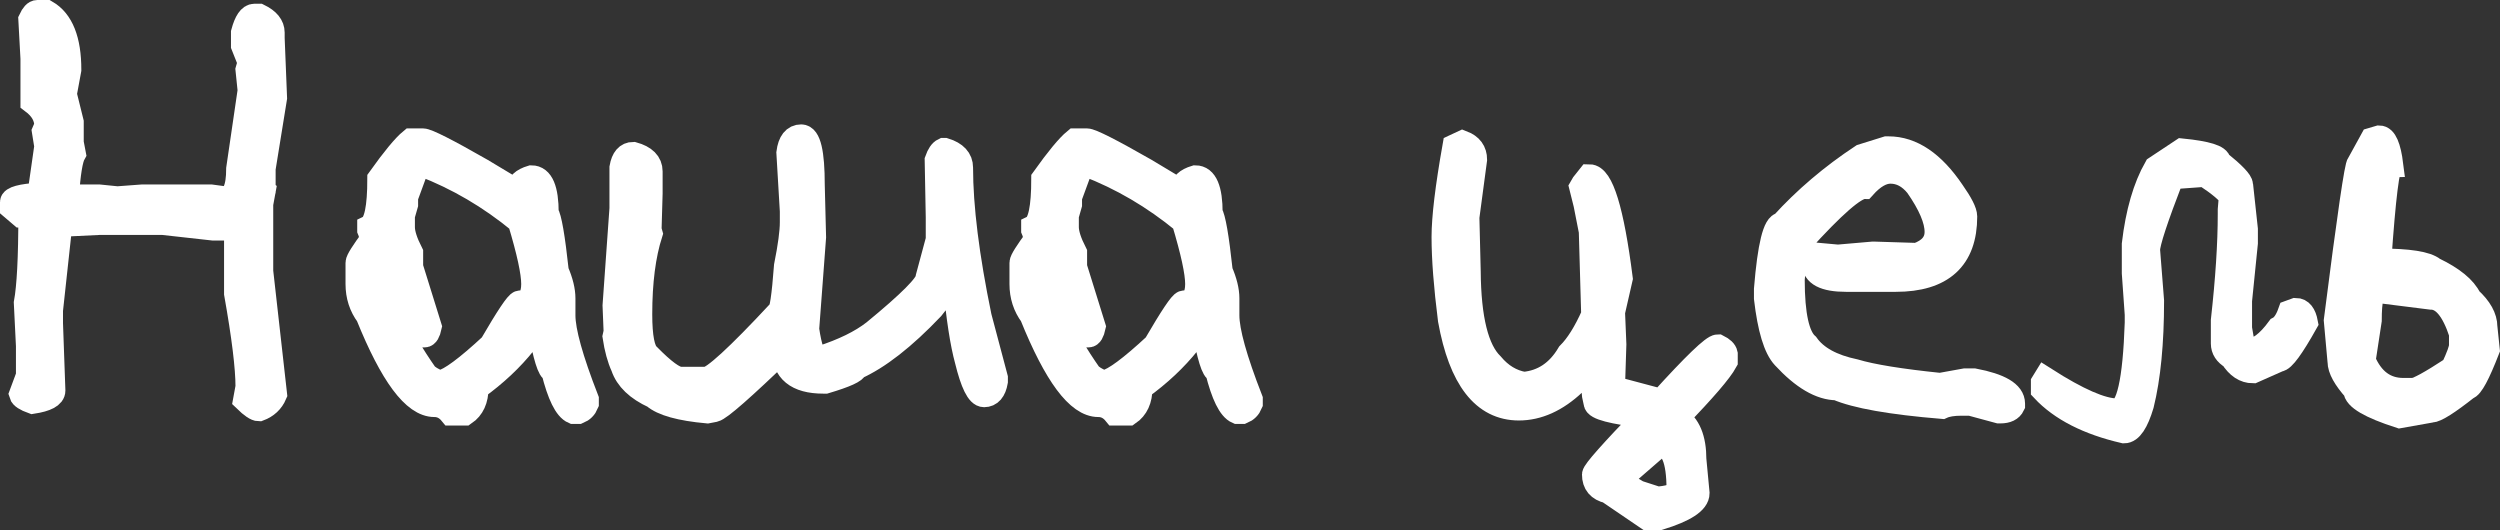
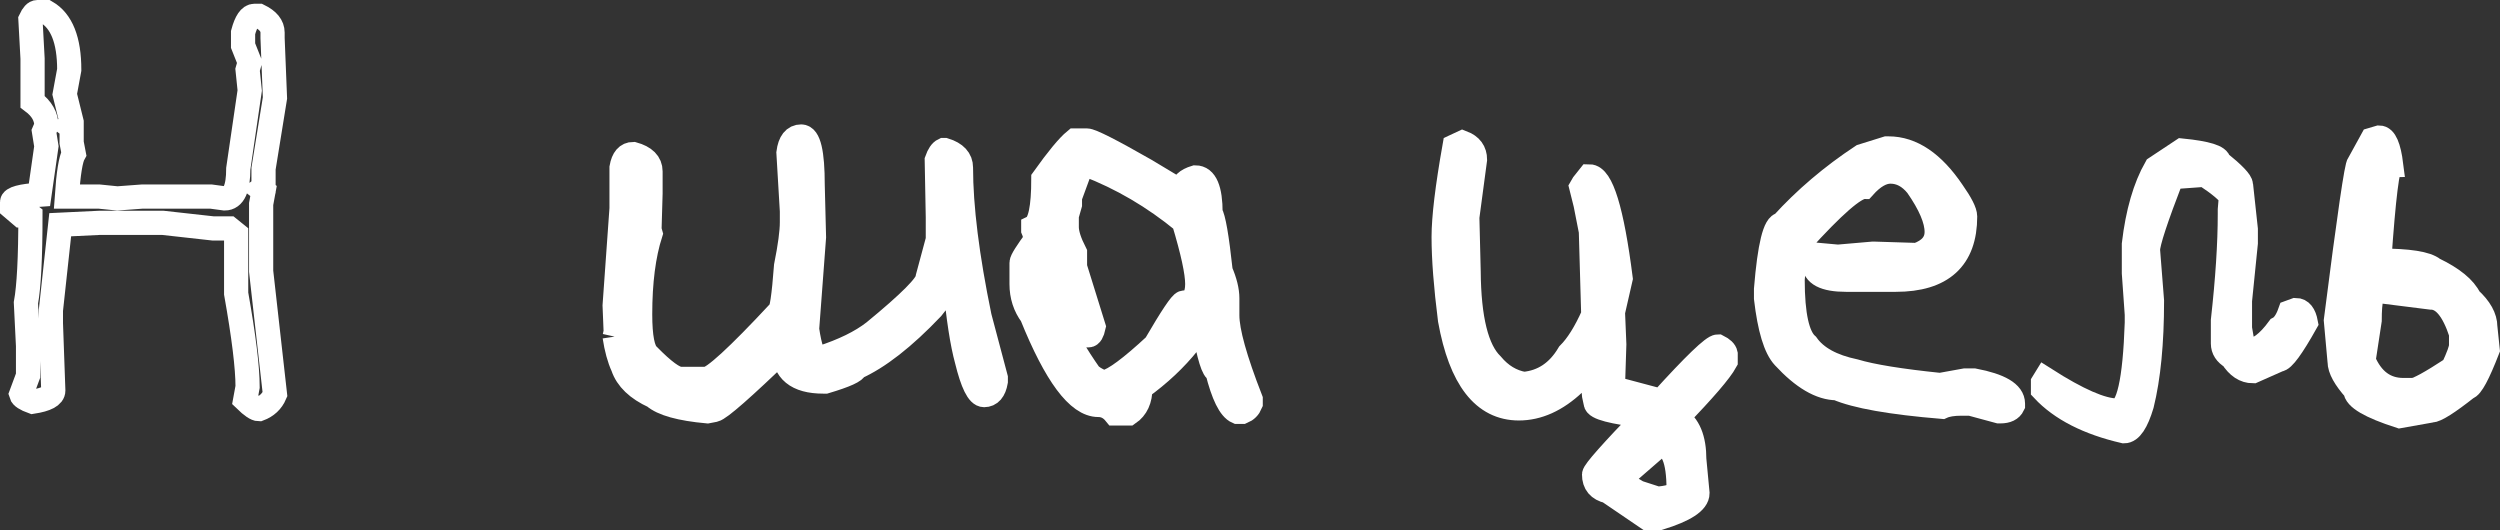
<svg xmlns="http://www.w3.org/2000/svg" viewBox="0 0 206.673 43.814" fill="none">
  <rect x="0" y="0" width="206.673" height="43.814" fill="#333333" stroke="none" />
-   <path d="M1 17.172V16.71C1 16.403 1.754 16.198 3.263 16.095L3.834 12.096L3.637 10.866L3.834 10.404C3.834 9.643 3.454 8.976 2.692 8.405V4.845L2.516 1.615C2.707 1.205 2.897 1 3.087 1H3.834C5.094 1.732 5.724 3.322 5.724 5.768L5.351 7.79L5.922 10.097V10.25L5.724 10.404L5.922 10.558V11.789L6.098 12.711C5.849 13.151 5.658 14.33 5.526 16.249H8.185L9.701 16.403L11.767 16.249H17.436L18.578 16.403C19.325 16.403 19.699 15.583 19.699 13.942L20.644 7.482L20.468 5.768L20.644 5.153L20.094 3.769V2.692C20.343 1.769 20.658 1.308 21.039 1.308H21.413C22.16 1.674 22.533 2.135 22.533 2.692V3.153L22.731 8.097L21.786 13.942V15.48L21.588 15.634L21.786 15.788L21.588 16.864V22.423L22.731 32.597C22.482 33.183 22.042 33.593 21.413 33.827C21.178 33.827 20.797 33.571 20.27 33.058L20.468 31.981C20.468 30.385 20.153 27.814 19.523 24.269V19.347L18.952 18.886H17.633L13.48 18.424H8.185L4.977 18.578L4.208 25.653V26.73L4.406 32.289C4.406 32.729 3.834 33.036 2.692 33.212C2.121 33.007 1.806 32.802 1.747 32.597L2.318 31.059V28.598L2.143 25.038C2.392 23.69 2.516 21.281 2.516 17.809L2.318 17.655L2.143 17.809H1.747L1 17.172Z" fill="white" />
-   <path d="M29.564 23.478V21.72C29.564 21.515 29.982 20.849 30.817 19.721L30.531 19.018V18.776C31.088 18.498 31.366 17.165 31.366 14.777C32.538 13.136 33.41 12.082 33.981 11.613H34.948C35.314 11.613 36.933 12.433 39.804 14.074L42.55 15.722H42.836C42.836 15.238 43.202 14.887 43.935 14.667C44.77 14.667 45.187 15.648 45.187 17.611C45.436 17.978 45.714 19.582 46.022 22.423C46.388 23.273 46.571 24.02 46.571 24.665V26.071C46.571 27.389 47.216 29.704 48.505 33.014V33.366C48.373 33.688 48.146 33.915 47.824 34.047H47.406C46.791 33.783 46.234 32.655 45.736 30.663C45.429 30.663 45.062 29.484 44.638 27.125L44.506 25.829C44.374 25.829 44 26.657 43.385 28.312C42.287 29.689 40.954 30.941 39.386 32.069C39.386 33.036 39.064 33.739 38.419 34.179H37.299C36.918 33.71 36.456 33.476 35.915 33.476C34.23 33.476 32.392 31.007 30.399 26.071C29.843 25.324 29.564 24.459 29.564 23.478ZM30.663 20.775L31.498 21.61V21.83L31.366 22.313C31.615 24.804 32.904 27.704 35.233 31.015C35.731 31.396 36.149 31.586 36.486 31.586C37.218 31.425 38.595 30.407 40.617 28.532C41.964 26.217 42.748 25.045 42.968 25.016C43.715 25.016 44.088 24.503 44.088 23.478C44.088 22.511 43.715 20.79 42.968 18.314C40.492 16.278 37.819 14.711 34.948 13.612H34.552L33.432 16.666L33.564 16.776V16.908L33.3 17.831V18.776C33.3 19.303 33.527 20.014 33.981 20.907V22.072L35.519 27.016C35.417 27.484 35.277 27.719 35.101 27.719H34.948L34.266 26.774C33.549 26.774 32.721 25.053 31.784 21.61C31.784 20.995 31.6 20.644 31.234 20.556H30.663V20.775Z" fill="white" />
  <path d="M50.812 27.829L50.9 27.433L50.812 25.258L51.383 17.238V13.854C51.515 13.107 51.837 12.733 52.35 12.733C53.302 12.997 53.778 13.473 53.778 14.162V16.007L53.691 18.996L53.778 19.303C53.207 21.09 52.921 23.317 52.921 25.983C52.921 27.858 53.141 28.986 53.581 29.367C54.855 30.67 55.749 31.322 56.261 31.322H58.371C58.957 31.322 60.971 29.477 64.413 25.785C64.603 25.785 64.794 24.518 64.984 21.984C65.307 20.373 65.468 19.171 65.468 18.38V17.458L65.182 12.624C65.299 11.73 65.651 11.283 66.237 11.283C66.867 11.283 67.182 12.616 67.182 15.282L67.291 19.611L66.72 27.213C66.955 28.796 67.24 29.586 67.577 29.586H67.863C69.723 28.986 71.188 28.268 72.257 27.433C75.202 25.016 76.674 23.537 76.674 22.995L77.531 19.809V17.963L77.443 13.239C77.604 12.785 77.795 12.506 78.014 12.404H78.102C78.996 12.682 79.442 13.166 79.442 13.854C79.442 17.106 79.955 21.215 80.98 26.181L82.321 31.234V31.542C82.189 32.289 81.867 32.663 81.354 32.663C80.871 32.663 80.395 31.703 79.926 29.784C79.545 28.393 79.223 26.305 78.959 23.522L78.673 23.412L77.047 25.478C74.718 27.924 72.616 29.564 70.741 30.399C70.741 30.663 69.906 31.044 68.236 31.542H68.06C65.878 31.542 64.787 30.648 64.787 28.861C61.417 32.113 59.506 33.79 59.052 33.893L58.48 34.003C56.239 33.798 54.767 33.388 54.064 32.773C52.687 32.143 51.83 31.322 51.493 30.311C51.185 29.638 50.959 28.81 50.812 27.829Z" fill="white" />
  <path d="M84.452 23.478V21.72C84.452 21.515 84.87 20.849 85.705 19.721L85.419 19.018V18.776C85.976 18.498 86.254 17.165 86.254 14.777C87.426 13.136 88.297 12.082 88.869 11.613H89.836C90.202 11.613 91.82 12.433 94.692 14.074L97.438 15.722H97.724C97.724 15.238 98.09 14.887 98.822 14.667C99.657 14.667 100.075 15.648 100.075 17.611C100.324 17.978 100.602 19.582 100.91 22.423C101.276 23.273 101.459 24.02 101.459 24.665V26.071C101.459 27.389 102.104 29.704 103.393 33.014V33.366C103.261 33.688 103.034 33.915 102.712 34.047H102.294C101.679 33.783 101.122 32.655 100.624 30.663C100.316 30.663 99.95 29.484 99.525 27.125L99.394 25.829C99.262 25.829 98.888 26.657 98.273 28.312C97.174 29.689 95.841 30.941 94.274 32.069C94.274 33.036 93.952 33.739 93.307 34.179H92.186C91.806 33.71 91.344 33.476 90.802 33.476C89.118 33.476 87.279 31.007 85.287 26.071C84.73 25.324 84.452 24.459 84.452 23.478ZM85.551 20.775L86.386 21.61V21.83L86.254 22.313C86.503 24.804 87.792 27.704 90.121 31.015C90.619 31.396 91.037 31.586 91.373 31.586C92.106 31.425 93.483 30.407 95.504 28.532C96.852 26.217 97.636 25.045 97.856 25.016C98.603 25.016 98.976 24.503 98.976 23.478C98.976 22.511 98.603 20.79 97.856 18.314C95.38 16.278 92.707 14.711 89.836 13.612H89.44L88.319 16.666L88.451 16.776V16.908L88.187 17.831V18.776C88.187 19.303 88.415 20.014 88.869 20.907V22.072L90.407 27.016C90.304 27.484 90.165 27.719 89.989 27.719H89.836L89.154 26.774C88.437 26.774 87.609 25.053 86.671 21.61C86.671 20.995 86.488 20.644 86.122 20.556H85.551V20.775Z" fill="white" />
  <path d="M119.345 19.589C119.345 17.992 119.645 15.495 120.246 12.096L120.905 11.789C121.593 12.052 121.937 12.521 121.937 13.195C121.791 14.308 121.579 15.897 121.3 17.963L121.41 22.445C121.44 26.356 122.077 28.92 123.322 30.136C124.069 31.029 124.955 31.564 125.98 31.74C127.563 31.593 128.8 30.766 129.694 29.257C130.397 28.554 131.071 27.477 131.715 26.027L131.518 19.127L131.078 16.886L130.727 15.48L130.88 15.216L131.386 14.579C132.396 14.579 133.261 17.392 133.978 23.017L133.341 25.807L133.451 28.466L133.341 31.894L133.209 32.047L137.34 33.146C140.065 30.143 141.625 28.642 142.02 28.642C142.401 28.832 142.614 29.037 142.658 29.257V29.872C142.218 30.678 140.878 32.238 138.637 34.552C139.589 35.123 140.065 36.266 140.065 37.98L140.329 40.771C140.329 41.488 139.289 42.17 137.208 42.814H136.176L132.946 40.617C132.169 40.441 131.781 39.979 131.781 39.232C131.796 38.954 133.224 37.343 136.066 34.398C133.297 34.076 131.913 33.71 131.913 33.3L131.781 32.685L131.54 29.828C131.408 29.769 130.939 30.392 130.133 31.696C128.668 33.073 127.145 33.761 125.563 33.761C122.648 33.761 120.751 31.322 119.872 26.444C119.521 23.676 119.345 21.391 119.345 19.589ZM133.869 39.65V39.782L135.407 40.705L136.967 41.21H137.208C138.249 41.107 138.769 40.851 138.769 40.441C138.769 37.98 138.249 36.75 137.208 36.75L133.869 39.65Z" fill="white" />
  <path d="M145.998 24.665V23.896C146.291 20.321 146.73 18.534 147.316 18.534C149.22 16.439 151.425 14.564 153.93 12.909L155.973 12.272H156.127C158.046 12.272 159.811 13.466 161.422 15.854C162.111 16.835 162.455 17.516 162.455 17.897C162.455 21.383 160.544 23.126 156.72 23.126H152.611C150.839 23.126 149.953 22.665 149.953 21.742V21.479L150.414 21.083L151.864 21.215H152.018L154.809 20.973H154.962L158.478 21.083C159.562 20.702 160.104 20.065 160.104 19.171C160.104 18.175 159.562 16.901 158.478 15.348C157.848 14.572 157.116 14.184 156.281 14.184C155.578 14.184 154.845 14.608 154.083 15.458C153.336 15.458 151.571 16.996 148.788 20.072C148.495 20.702 148.297 21.72 148.195 23.126C148.195 26.027 148.59 27.821 149.381 28.51C150.128 29.564 151.447 30.289 153.336 30.685C154.757 31.11 157.108 31.491 160.39 31.828L162.455 31.454H163.18C165.333 31.864 166.41 32.501 166.41 33.366V33.498C166.249 33.834 165.905 34.003 165.377 34.003H165.246L162.895 33.366H162.147C161.459 33.366 160.924 33.454 160.544 33.629C156.31 33.278 153.417 32.765 151.864 32.091C150.516 32.091 149.052 31.234 147.47 29.521C146.781 28.788 146.291 27.169 145.998 24.665Z" fill="white" />
  <path d="M168.893 32.223V31.63L169.069 31.344C171.779 33.073 173.756 33.937 175.001 33.937C175.939 33.937 176.488 31.52 176.65 26.686V26.005L176.408 22.577V20.182C176.715 17.575 177.323 15.473 178.231 13.876L180.385 12.448C182.421 12.653 183.439 12.968 183.439 13.393C184.655 14.374 185.263 15.011 185.263 15.304L185.658 18.952V20.094L185.175 24.862V27.147C185.365 28.363 185.526 28.971 185.658 28.971H185.922C186.669 28.971 187.489 28.363 188.383 27.147C188.749 26.957 189.057 26.51 189.306 25.807L189.789 25.631C190.214 25.631 190.492 25.983 190.624 26.686C189.481 28.722 188.734 29.74 188.383 29.74L186.251 30.685C185.578 30.685 184.999 30.304 184.516 29.543C184.018 29.25 183.769 28.869 183.769 28.4V26.488C184.149 23.075 184.34 20.146 184.34 17.699V17.326L184.428 16.271C184.237 15.875 183.519 15.268 182.274 14.447L179.55 14.645C178.231 18.058 177.572 20.065 177.572 20.666L177.902 24.862C177.902 28.334 177.624 31.198 177.067 33.454C176.628 34.919 176.137 35.651 175.595 35.651C172.621 34.962 170.387 33.82 168.893 32.223Z" fill="white" />
  <path d="M193.107 26.488C194.205 17.86 194.836 13.546 194.997 13.546L196.095 11.547L196.689 11.371C197.157 11.371 197.487 12.125 197.677 13.634C197.384 13.634 197.055 16.271 196.689 21.544C199.12 21.544 200.614 21.779 201.171 22.248C202.753 23.009 203.749 23.822 204.159 24.687C205.023 25.478 205.456 26.254 205.456 27.016L205.653 28.905C204.862 30.941 204.298 31.989 203.961 32.047C202.365 33.307 201.369 33.937 200.973 33.937L198.38 34.398C195.934 33.607 194.711 32.89 194.711 32.245C193.847 31.278 193.415 30.495 193.415 29.894L193.107 26.488ZM195.392 29.806C196.081 31.432 197.179 32.245 198.688 32.245H199.479C199.845 32.245 200.944 31.644 202.775 30.443C203.229 29.477 203.456 28.847 203.456 28.554V27.565C202.812 25.587 201.984 24.599 200.973 24.599L196.601 24.049L196.491 23.961C196.095 23.961 195.897 24.804 195.897 26.488L195.392 29.806Z" fill="white" />
  <path d="M1 17.172V16.71C1 16.403 1.754 16.198 3.263 16.095L3.834 12.096L3.637 10.866L3.834 10.404C3.834 9.643 3.454 8.976 2.692 8.405V4.845L2.516 1.615C2.707 1.205 2.897 1 3.087 1H3.834C5.094 1.732 5.724 3.322 5.724 5.768L5.351 7.79L5.922 10.097V10.25L5.724 10.404L5.922 10.558V11.789L6.098 12.711C5.849 13.151 5.658 14.33 5.526 16.249H8.185L9.701 16.403L11.767 16.249H17.436L18.578 16.403C19.325 16.403 19.699 15.583 19.699 13.942L20.644 7.482L20.468 5.768L20.644 5.153L20.094 3.769V2.692C20.343 1.769 20.658 1.308 21.039 1.308H21.413C22.16 1.674 22.533 2.135 22.533 2.692V3.153L22.731 8.097L21.786 13.942V15.48L21.588 15.634L21.786 15.788L21.588 16.864V22.423L22.731 32.597C22.482 33.183 22.042 33.593 21.413 33.827C21.178 33.827 20.797 33.571 20.27 33.058L20.468 31.981C20.468 30.385 20.153 27.814 19.523 24.269V19.347L18.952 18.886H17.633L13.48 18.424H8.185L4.977 18.578L4.208 25.653V26.73L4.406 32.289C4.406 32.729 3.834 33.036 2.692 33.212C2.121 33.007 1.806 32.802 1.747 32.597L2.318 31.059V28.598L2.143 25.038C2.392 23.69 2.516 21.281 2.516 17.809L2.318 17.655L2.143 17.809H1.747L1 17.172Z" stroke="white" stroke-width="2" />
-   <path d="M29.564 23.478V21.72C29.564 21.515 29.982 20.849 30.817 19.721L30.531 19.018V18.776C31.088 18.498 31.366 17.165 31.366 14.777C32.538 13.136 33.41 12.082 33.981 11.613H34.948C35.314 11.613 36.933 12.433 39.804 14.074L42.55 15.722H42.836C42.836 15.238 43.202 14.887 43.935 14.667C44.77 14.667 45.187 15.648 45.187 17.611C45.436 17.978 45.714 19.582 46.022 22.423C46.388 23.273 46.571 24.02 46.571 24.665V26.071C46.571 27.389 47.216 29.704 48.505 33.014V33.366C48.373 33.688 48.146 33.915 47.824 34.047H47.406C46.791 33.783 46.234 32.655 45.736 30.663C45.429 30.663 45.062 29.484 44.638 27.125L44.506 25.829C44.374 25.829 44 26.657 43.385 28.312C42.287 29.689 40.954 30.941 39.386 32.069C39.386 33.036 39.064 33.739 38.419 34.179H37.299C36.918 33.71 36.456 33.476 35.915 33.476C34.23 33.476 32.392 31.007 30.399 26.071C29.843 25.324 29.564 24.459 29.564 23.478ZM30.663 20.775L31.498 21.61V21.83L31.366 22.313C31.615 24.804 32.904 27.704 35.233 31.015C35.731 31.396 36.149 31.586 36.486 31.586C37.218 31.425 38.595 30.407 40.617 28.532C41.964 26.217 42.748 25.045 42.968 25.016C43.715 25.016 44.088 24.503 44.088 23.478C44.088 22.511 43.715 20.79 42.968 18.314C40.492 16.278 37.819 14.711 34.948 13.612H34.552L33.432 16.666L33.564 16.776V16.908L33.3 17.831V18.776C33.3 19.303 33.527 20.014 33.981 20.907V22.072L35.519 27.016C35.417 27.484 35.277 27.719 35.101 27.719H34.948L34.266 26.774C33.549 26.774 32.721 25.053 31.784 21.61C31.784 20.995 31.6 20.644 31.234 20.556H30.663V20.775Z" stroke="white" stroke-width="2" />
-   <path d="M50.812 27.829L50.9 27.433L50.812 25.258L51.383 17.238V13.854C51.515 13.107 51.837 12.733 52.35 12.733C53.302 12.997 53.778 13.473 53.778 14.162V16.007L53.691 18.996L53.778 19.303C53.207 21.09 52.921 23.317 52.921 25.983C52.921 27.858 53.141 28.986 53.581 29.367C54.855 30.67 55.749 31.322 56.261 31.322H58.371C58.957 31.322 60.971 29.477 64.413 25.785C64.603 25.785 64.794 24.518 64.984 21.984C65.307 20.373 65.468 19.171 65.468 18.38V17.458L65.182 12.624C65.299 11.73 65.651 11.283 66.237 11.283C66.867 11.283 67.182 12.616 67.182 15.282L67.291 19.611L66.72 27.213C66.955 28.796 67.24 29.586 67.577 29.586H67.863C69.723 28.986 71.188 28.268 72.257 27.433C75.202 25.016 76.674 23.537 76.674 22.995L77.531 19.809V17.963L77.443 13.239C77.604 12.785 77.795 12.506 78.014 12.404H78.102C78.996 12.682 79.442 13.166 79.442 13.854C79.442 17.106 79.955 21.215 80.98 26.181L82.321 31.234V31.542C82.189 32.289 81.867 32.663 81.354 32.663C80.871 32.663 80.395 31.703 79.926 29.784C79.545 28.393 79.223 26.305 78.959 23.522L78.673 23.412L77.047 25.478C74.718 27.924 72.616 29.564 70.741 30.399C70.741 30.663 69.906 31.044 68.236 31.542H68.06C65.878 31.542 64.787 30.648 64.787 28.861C61.417 32.113 59.506 33.79 59.052 33.893L58.48 34.003C56.239 33.798 54.767 33.388 54.064 32.773C52.687 32.143 51.83 31.322 51.493 30.311C51.185 29.638 50.959 28.81 50.812 27.829Z" stroke="white" stroke-width="2" />
+   <path d="M50.812 27.829L50.9 27.433L50.812 25.258L51.383 17.238V13.854C51.515 13.107 51.837 12.733 52.35 12.733C53.302 12.997 53.778 13.473 53.778 14.162V16.007L53.691 18.996L53.778 19.303C53.207 21.09 52.921 23.317 52.921 25.983C52.921 27.858 53.141 28.986 53.581 29.367C54.855 30.67 55.749 31.322 56.261 31.322H58.371C58.957 31.322 60.971 29.477 64.413 25.785C64.603 25.785 64.794 24.518 64.984 21.984C65.307 20.373 65.468 19.171 65.468 18.38V17.458L65.182 12.624C65.299 11.73 65.651 11.283 66.237 11.283C66.867 11.283 67.182 12.616 67.182 15.282L67.291 19.611L66.72 27.213C66.955 28.796 67.24 29.586 67.577 29.586H67.863C69.723 28.986 71.188 28.268 72.257 27.433C75.202 25.016 76.674 23.537 76.674 22.995L77.531 19.809V17.963L77.443 13.239C77.604 12.785 77.795 12.506 78.014 12.404H78.102C78.996 12.682 79.442 13.166 79.442 13.854C79.442 17.106 79.955 21.215 80.98 26.181L82.321 31.234V31.542C82.189 32.289 81.867 32.663 81.354 32.663C80.871 32.663 80.395 31.703 79.926 29.784C79.545 28.393 79.223 26.305 78.959 23.522L78.673 23.412L77.047 25.478C74.718 27.924 72.616 29.564 70.741 30.399C70.741 30.663 69.906 31.044 68.236 31.542H68.06C65.878 31.542 64.787 30.648 64.787 28.861C61.417 32.113 59.506 33.79 59.052 33.893L58.48 34.003C56.239 33.798 54.767 33.388 54.064 32.773C52.687 32.143 51.83 31.322 51.493 30.311C51.185 29.638 50.959 28.81 50.812 27.829" stroke="white" stroke-width="2" />
  <path d="M84.452 23.478V21.72C84.452 21.515 84.87 20.849 85.705 19.721L85.419 19.018V18.776C85.976 18.498 86.254 17.165 86.254 14.777C87.426 13.136 88.297 12.082 88.869 11.613H89.836C90.202 11.613 91.82 12.433 94.692 14.074L97.438 15.722H97.724C97.724 15.238 98.09 14.887 98.822 14.667C99.657 14.667 100.075 15.648 100.075 17.611C100.324 17.978 100.602 19.582 100.91 22.423C101.276 23.273 101.459 24.02 101.459 24.665V26.071C101.459 27.389 102.104 29.704 103.393 33.014V33.366C103.261 33.688 103.034 33.915 102.712 34.047H102.294C101.679 33.783 101.122 32.655 100.624 30.663C100.316 30.663 99.95 29.484 99.525 27.125L99.394 25.829C99.262 25.829 98.888 26.657 98.273 28.312C97.174 29.689 95.841 30.941 94.274 32.069C94.274 33.036 93.952 33.739 93.307 34.179H92.186C91.806 33.71 91.344 33.476 90.802 33.476C89.118 33.476 87.279 31.007 85.287 26.071C84.73 25.324 84.452 24.459 84.452 23.478ZM85.551 20.775L86.386 21.61V21.83L86.254 22.313C86.503 24.804 87.792 27.704 90.121 31.015C90.619 31.396 91.037 31.586 91.373 31.586C92.106 31.425 93.483 30.407 95.504 28.532C96.852 26.217 97.636 25.045 97.856 25.016C98.603 25.016 98.976 24.503 98.976 23.478C98.976 22.511 98.603 20.79 97.856 18.314C95.38 16.278 92.707 14.711 89.836 13.612H89.44L88.319 16.666L88.451 16.776V16.908L88.187 17.831V18.776C88.187 19.303 88.415 20.014 88.869 20.907V22.072L90.407 27.016C90.304 27.484 90.165 27.719 89.989 27.719H89.836L89.154 26.774C88.437 26.774 87.609 25.053 86.671 21.61C86.671 20.995 86.488 20.644 86.122 20.556H85.551V20.775Z" stroke="white" stroke-width="2" />
  <path d="M119.345 19.589C119.345 17.992 119.645 15.495 120.246 12.096L120.905 11.789C121.593 12.052 121.937 12.521 121.937 13.195C121.791 14.308 121.579 15.897 121.3 17.963L121.41 22.445C121.44 26.356 122.077 28.92 123.322 30.136C124.069 31.029 124.955 31.564 125.98 31.74C127.563 31.593 128.8 30.766 129.694 29.257C130.397 28.554 131.071 27.477 131.715 26.027L131.518 19.127L131.078 16.886L130.727 15.48L130.88 15.216L131.386 14.579C132.396 14.579 133.261 17.392 133.978 23.017L133.341 25.807L133.451 28.466L133.341 31.894L133.209 32.047L137.34 33.146C140.065 30.143 141.625 28.642 142.02 28.642C142.401 28.832 142.614 29.037 142.658 29.257V29.872C142.218 30.678 140.878 32.238 138.637 34.552C139.589 35.123 140.065 36.266 140.065 37.98L140.329 40.771C140.329 41.488 139.289 42.17 137.208 42.814H136.176L132.946 40.617C132.169 40.441 131.781 39.979 131.781 39.232C131.796 38.954 133.224 37.343 136.066 34.398C133.297 34.076 131.913 33.71 131.913 33.3L131.781 32.685L131.54 29.828C131.408 29.769 130.939 30.392 130.133 31.696C128.668 33.073 127.145 33.761 125.563 33.761C122.648 33.761 120.751 31.322 119.872 26.444C119.521 23.676 119.345 21.391 119.345 19.589ZM133.869 39.65V39.782L135.407 40.705L136.967 41.21H137.208C138.249 41.107 138.769 40.851 138.769 40.441C138.769 37.98 138.249 36.75 137.208 36.75L133.869 39.65Z" stroke="white" stroke-width="2" />
  <path d="M145.998 24.665V23.896C146.291 20.321 146.73 18.534 147.316 18.534C149.22 16.439 151.425 14.564 153.93 12.909L155.973 12.272H156.127C158.046 12.272 159.811 13.466 161.422 15.854C162.111 16.835 162.455 17.516 162.455 17.897C162.455 21.383 160.544 23.126 156.72 23.126H152.611C150.839 23.126 149.953 22.665 149.953 21.742V21.479L150.414 21.083L151.864 21.215H152.018L154.809 20.973H154.962L158.478 21.083C159.562 20.702 160.104 20.065 160.104 19.171C160.104 18.175 159.562 16.901 158.478 15.348C157.848 14.572 157.116 14.184 156.281 14.184C155.578 14.184 154.845 14.608 154.083 15.458C153.336 15.458 151.571 16.996 148.788 20.072C148.495 20.702 148.297 21.72 148.195 23.126C148.195 26.027 148.59 27.821 149.381 28.51C150.128 29.564 151.447 30.289 153.336 30.685C154.757 31.11 157.108 31.491 160.39 31.828L162.455 31.454H163.18C165.333 31.864 166.41 32.501 166.41 33.366V33.498C166.249 33.834 165.905 34.003 165.377 34.003H165.246L162.895 33.366H162.147C161.459 33.366 160.924 33.454 160.544 33.629C156.31 33.278 153.417 32.765 151.864 32.091C150.516 32.091 149.052 31.234 147.47 29.521C146.781 28.788 146.291 27.169 145.998 24.665Z" stroke="white" stroke-width="2" />
  <path d="M168.893 32.223V31.63L169.069 31.344C171.779 33.073 173.756 33.937 175.001 33.937C175.939 33.937 176.488 31.52 176.65 26.686V26.005L176.408 22.577V20.182C176.715 17.575 177.323 15.473 178.231 13.876L180.385 12.448C182.421 12.653 183.439 12.968 183.439 13.393C184.655 14.374 185.263 15.011 185.263 15.304L185.658 18.952V20.094L185.175 24.862V27.147C185.365 28.363 185.526 28.971 185.658 28.971H185.922C186.669 28.971 187.489 28.363 188.383 27.147C188.749 26.957 189.057 26.51 189.306 25.807L189.789 25.631C190.214 25.631 190.492 25.983 190.624 26.686C189.481 28.722 188.734 29.74 188.383 29.74L186.251 30.685C185.578 30.685 184.999 30.304 184.516 29.543C184.018 29.25 183.769 28.869 183.769 28.4V26.488C184.149 23.075 184.34 20.146 184.34 17.699V17.326L184.428 16.271C184.237 15.875 183.519 15.268 182.274 14.447L179.55 14.645C178.231 18.058 177.572 20.065 177.572 20.666L177.902 24.862C177.902 28.334 177.624 31.198 177.067 33.454C176.628 34.919 176.137 35.651 175.595 35.651C172.621 34.962 170.387 33.82 168.893 32.223Z" stroke="white" stroke-width="2" />
  <path d="M193.107 26.488C194.205 17.86 194.836 13.546 194.997 13.546L196.095 11.547L196.689 11.371C197.157 11.371 197.487 12.125 197.677 13.634C197.384 13.634 197.055 16.271 196.689 21.544C199.12 21.544 200.614 21.779 201.171 22.248C202.753 23.009 203.749 23.822 204.159 24.687C205.023 25.478 205.456 26.254 205.456 27.016L205.653 28.905C204.862 30.941 204.298 31.989 203.961 32.047C202.365 33.307 201.369 33.937 200.973 33.937L198.38 34.398C195.934 33.607 194.711 32.89 194.711 32.245C193.847 31.278 193.415 30.495 193.415 29.894L193.107 26.488ZM195.392 29.806C196.081 31.432 197.179 32.245 198.688 32.245H199.479C199.845 32.245 200.944 31.644 202.775 30.443C203.229 29.477 203.456 28.847 203.456 28.554V27.565C202.812 25.587 201.984 24.599 200.973 24.599L196.601 24.049L196.491 23.961C196.095 23.961 195.897 24.804 195.897 26.488L195.392 29.806Z" stroke="white" stroke-width="2" />
</svg>